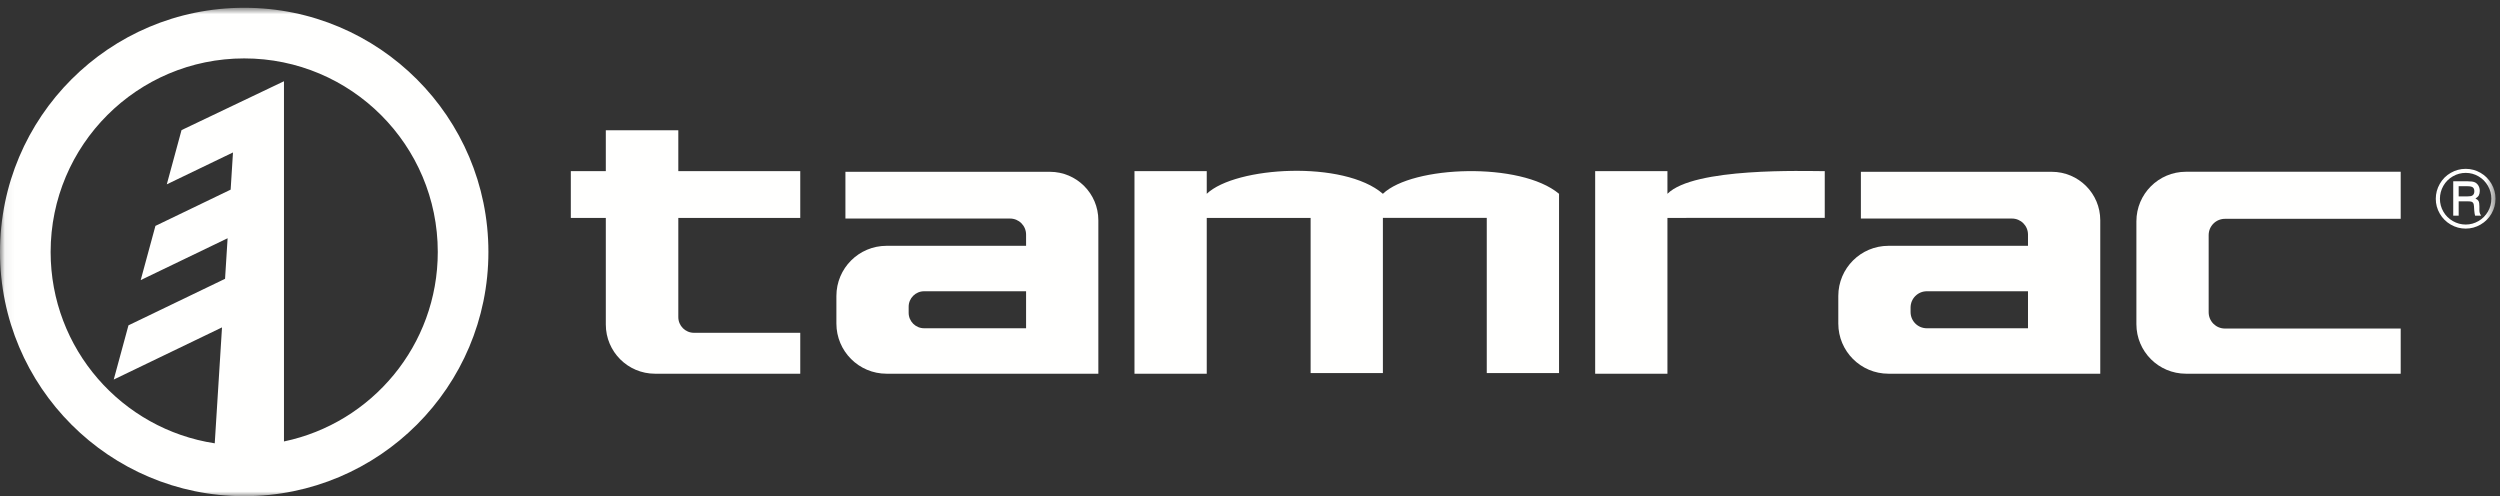
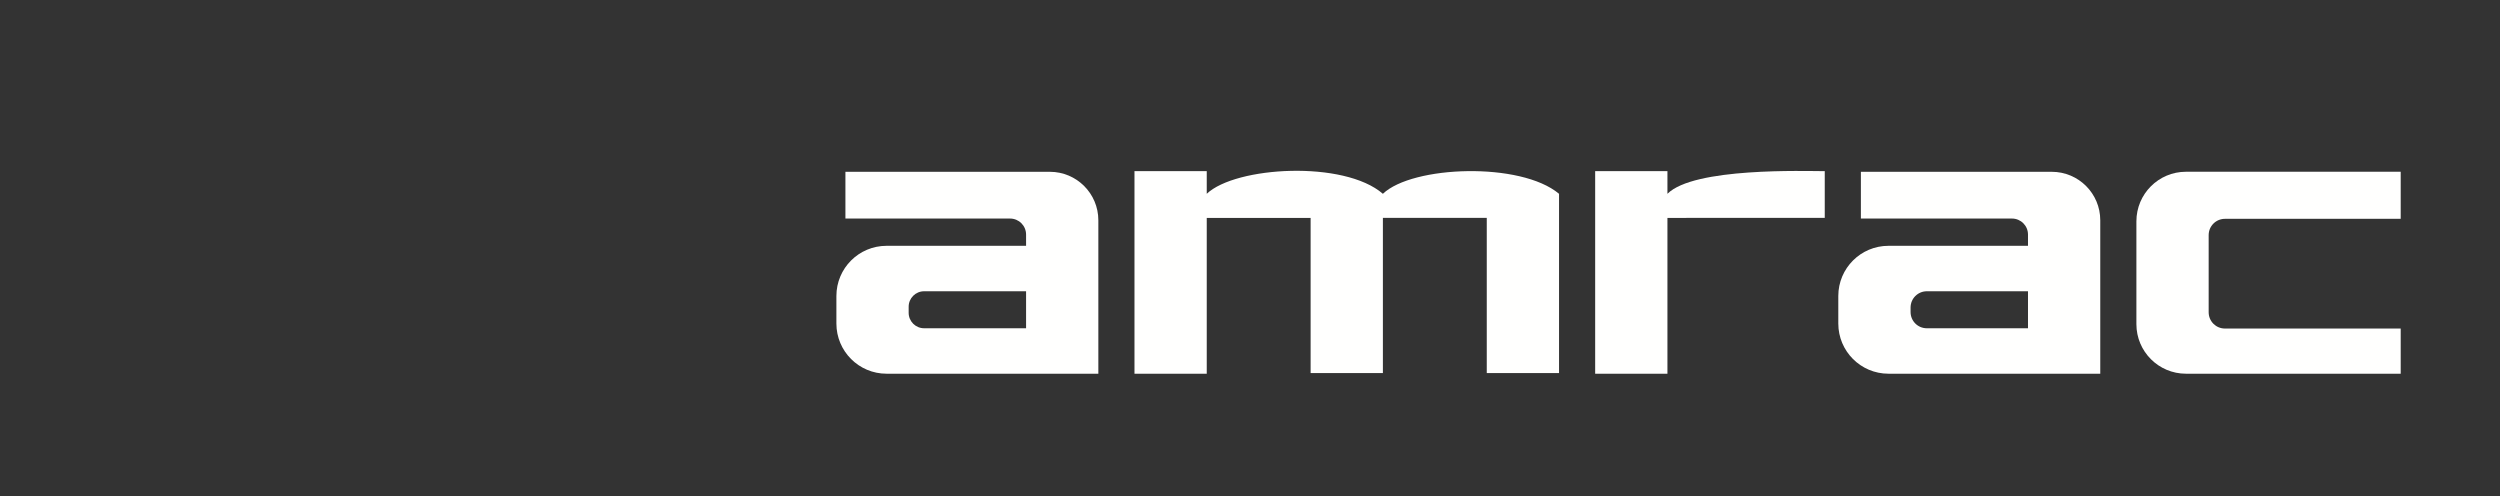
<svg xmlns="http://www.w3.org/2000/svg" xmlns:xlink="http://www.w3.org/1999/xlink" width="262px" height="52px" viewBox="0 0 262 52" version="1.1">
  <rect x="0" y="0" width="262" height="52" fill="#333333" stroke="none" />
  <title>logo</title>
  <desc>Created with Sketch.</desc>
  <defs>
    <polygon id="path-1" points="0.06 0.815 261.529 0.815 261.529 52 0.06 52" />
  </defs>
  <g id="Page-1" stroke="none" stroke-width="1" fill="none" fill-rule="evenodd">
    <g id="TamracLogo_h_White">
      <g id="logo">
-         <path d="M63.489,13.65 L71.087,13.65 L71.087,17.937 L83.867,17.937 L83.867,22.836 L71.087,22.836 L71.087,33.234 C71.087,34.142 71.823,34.878 72.731,34.878 L83.867,34.878 L83.867,39.165 L68.643,39.165 C65.797,39.165 63.489,36.857 63.489,34.01 L63.489,22.836 L59.822,22.836 L59.822,17.937 L63.489,17.937 L63.489,13.65" id="Fill-1" fill="#FFFFFE" />
        <path d="M95.227,32.146 L95.227,32.78 C95.227,33.676 95.953,34.402 96.849,34.402 L107.533,34.402 L107.533,30.524 L96.849,30.524 C95.953,30.524 95.227,31.25 95.227,32.146 Z M105.854,22.904 L88.6,22.904 L88.6,18.005 L110.027,18.005 C112.832,18.005 115.107,20.279 115.107,23.085 L115.107,39.165 L92.911,39.165 C90.007,39.165 87.654,36.811 87.654,33.907 L87.654,31.018 C87.654,28.114 90.007,25.761 92.911,25.761 L107.533,25.761 L107.533,24.583 C107.533,23.655 106.782,22.904 105.854,22.904 L105.854,22.904 Z" id="Fill-2" fill="#FFFFFE" />
        <path d="M200.228,32.23 L200.228,32.703 C200.228,33.641 200.988,34.402 201.927,34.402 L212.534,34.402 L212.534,30.524 L201.934,30.524 C200.991,30.524 200.228,31.288 200.228,32.23 Z M210.855,22.904 L195.021,22.904 L195.021,18.005 L215.028,18.005 C217.833,18.005 220.108,20.279 220.108,23.085 L220.108,39.165 L197.912,39.165 C195.008,39.165 192.654,36.811 192.654,33.907 L192.654,31.018 C192.654,28.114 195.008,25.761 197.912,25.761 L212.534,25.761 L212.534,24.583 C212.534,23.655 211.782,22.904 210.855,22.904 L210.855,22.904 Z" id="Fill-3" fill="#FFFFFE" />
        <path d="M118.893,17.937 L126.467,17.937 L126.467,20.31 C129.504,17.43 140.864,16.78 144.927,20.31 C148.023,17.351 159.363,16.937 163.387,20.31 L163.387,39.097 L155.813,39.097 L155.813,22.834 L144.927,22.834 L144.927,39.097 L137.353,39.097 L137.353,22.836 L126.467,22.836 L126.467,39.165 L118.893,39.165 L118.893,17.937" id="Fill-4" fill="#FFFFFE" />
        <path d="M167.173,17.937 L174.747,17.937 L174.747,20.31 C177.53,17.526 189.124,17.937 191.234,17.937 C191.234,19.6 191.234,22.834 191.234,22.834 L174.747,22.836 L174.747,39.165 L167.173,39.165 L167.173,17.937" id="Fill-5" fill="#FFFFFE" />
        <path d="M251.593,18 L229.088,18 C226.219,18 223.894,20.325 223.894,23.194 L223.894,33.971 C223.894,36.839 226.219,39.165 229.088,39.165 L251.593,39.165 L251.593,34.431 L233.173,34.431 C232.231,34.431 231.468,33.668 231.468,32.726 L231.468,24.639 C231.468,23.697 232.231,22.933 233.173,22.933 L251.593,22.933 L251.593,18" id="Fill-6" fill="#FFFFFE" />
        <g id="Group-10">
          <mask id="mask-2" fill="white">
            <use xlink:href="#path-1" />
          </mask>
          <g id="Clip-8" />
-           <path d="M257.669,19.516 L257.669,20.584 L258.553,20.584 C258.821,20.584 259.003,20.553 259.099,20.492 C259.24,20.405 259.31,20.256 259.31,20.046 C259.31,19.863 259.26,19.729 259.159,19.644 C259.058,19.559 258.868,19.516 258.589,19.516 L257.669,19.516 Z M257.099,18.998 L258.601,18.998 C258.951,18.998 259.204,19.033 259.358,19.104 C259.512,19.174 259.637,19.289 259.734,19.449 C259.831,19.608 259.88,19.795 259.88,20.007 C259.88,20.191 259.845,20.349 259.776,20.482 C259.723,20.58 259.607,20.688 259.43,20.805 C259.592,20.885 259.7,20.977 259.756,21.082 C259.812,21.187 259.84,21.367 259.84,21.623 L259.84,22.029 C259.84,22.221 259.882,22.38 259.967,22.508 L260.027,22.604 L259.39,22.604 C259.349,22.455 259.32,22.277 259.303,22.072 L259.274,21.629 C259.264,21.467 259.238,21.352 259.197,21.286 C259.156,21.219 259.097,21.171 259.022,21.142 C258.946,21.112 258.796,21.098 258.571,21.098 L257.669,21.098 L257.669,22.604 L257.099,22.604 L257.099,18.998 Z M261.095,20.825 C261.095,20.346 260.974,19.897 260.732,19.475 C260.491,19.054 260.163,18.723 259.748,18.481 C259.334,18.239 258.888,18.118 258.41,18.118 C257.929,18.118 257.478,18.239 257.057,18.481 C256.636,18.723 256.305,19.054 256.065,19.475 C255.825,19.897 255.704,20.349 255.704,20.833 C255.704,21.314 255.825,21.763 256.065,22.18 C256.305,22.598 256.637,22.927 257.059,23.169 C257.481,23.411 257.932,23.532 258.41,23.532 C258.885,23.532 259.331,23.41 259.748,23.167 C260.165,22.924 260.494,22.594 260.734,22.178 C260.975,21.762 261.095,21.311 261.095,20.825 Z M261.529,20.821 C261.529,21.384 261.39,21.907 261.111,22.39 C260.832,22.872 260.449,23.254 259.963,23.536 C259.477,23.817 258.957,23.958 258.402,23.958 C257.847,23.958 257.326,23.818 256.84,23.538 C256.354,23.257 255.971,22.875 255.691,22.392 C255.41,21.908 255.27,21.39 255.27,20.837 C255.27,20.279 255.41,19.755 255.691,19.266 C255.971,18.777 256.353,18.393 256.838,18.114 C257.323,17.835 257.844,17.695 258.402,17.695 C258.959,17.695 259.479,17.834 259.961,18.112 C260.443,18.39 260.825,18.773 261.107,19.262 C261.388,19.751 261.529,20.271 261.529,20.821 L261.529,20.821 Z" id="Fill-7" fill="#FFFFFE" mask="url(#mask-2)" />
-           <path d="M29.76,46.264 L29.76,8.514 L19.024,13.636 L17.48,19.319 L24.417,15.977 L24.172,19.875 L16.289,23.673 L14.745,29.355 L23.853,24.968 L23.586,29.219 L13.463,34.095 L11.919,39.778 L23.267,34.311 L22.505,46.46 C12.766,44.973 5.306,36.562 5.306,26.407 C5.306,15.203 14.389,6.121 25.593,6.121 C36.797,6.121 45.879,15.203 45.879,26.407 C45.879,36.183 38.965,44.341 29.76,46.264 Z M25.593,0.815 C11.458,0.815 0,12.273 0,26.407 C0,40.542 11.458,52 25.593,52 C39.727,52 51.185,40.542 51.185,26.407 C51.185,12.273 39.727,0.815 25.593,0.815 L25.593,0.815 Z" id="Fill-9" fill="#FFFFFE" mask="url(#mask-2)" />
        </g>
      </g>
    </g>
  </g>
</svg>